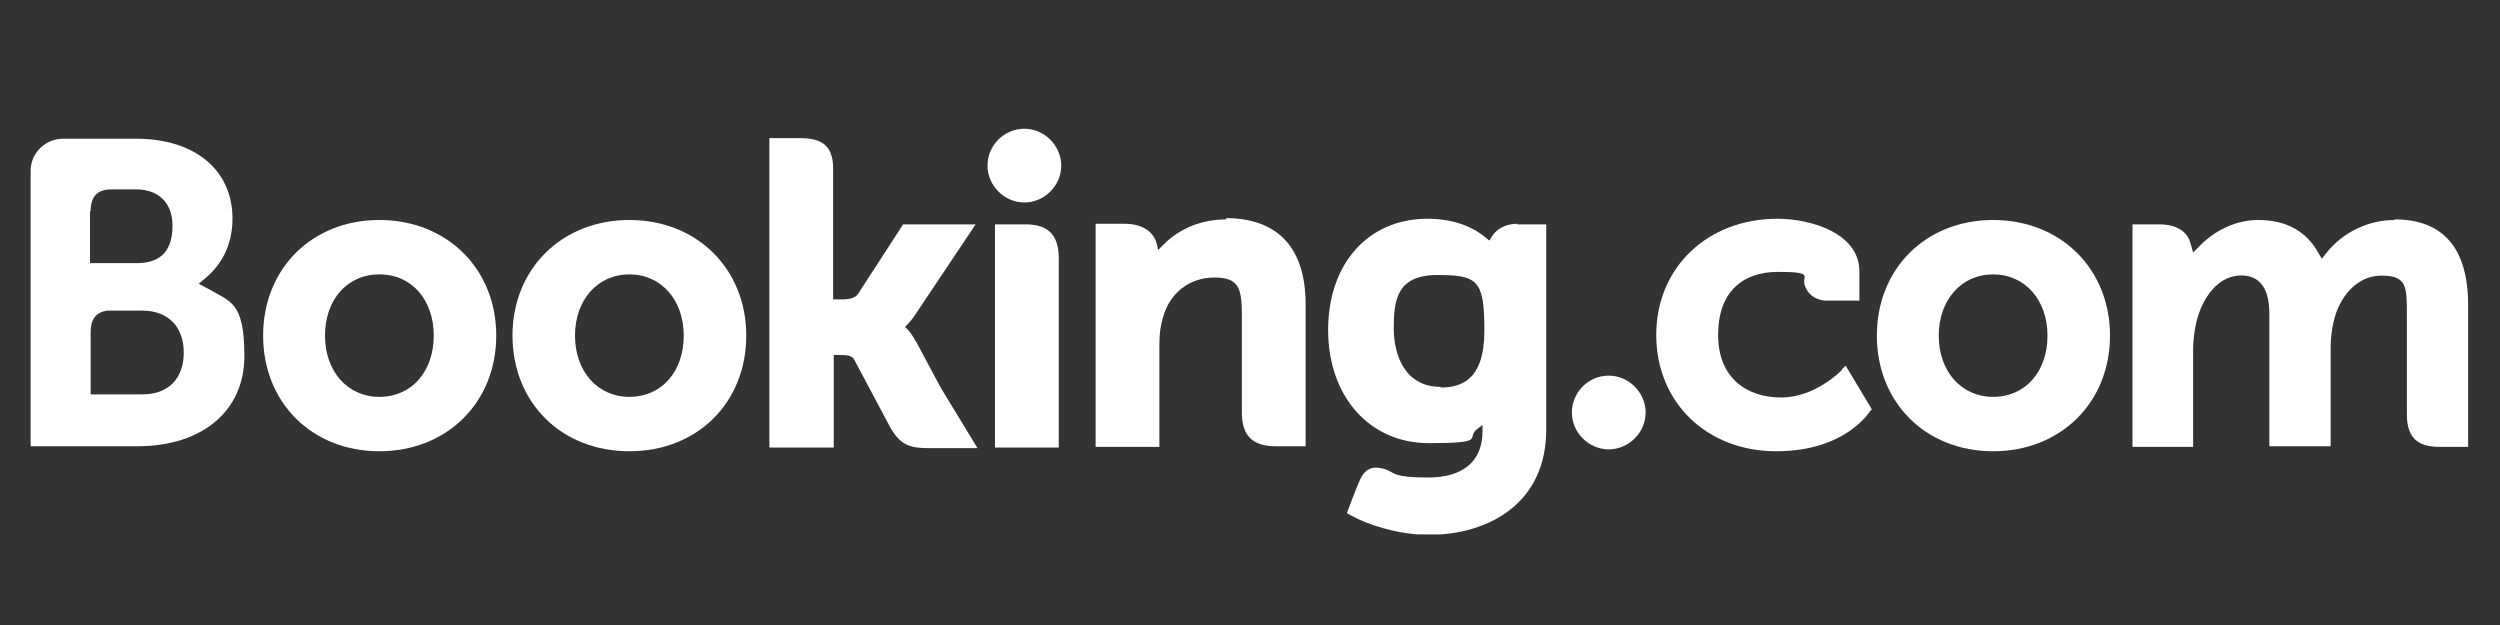
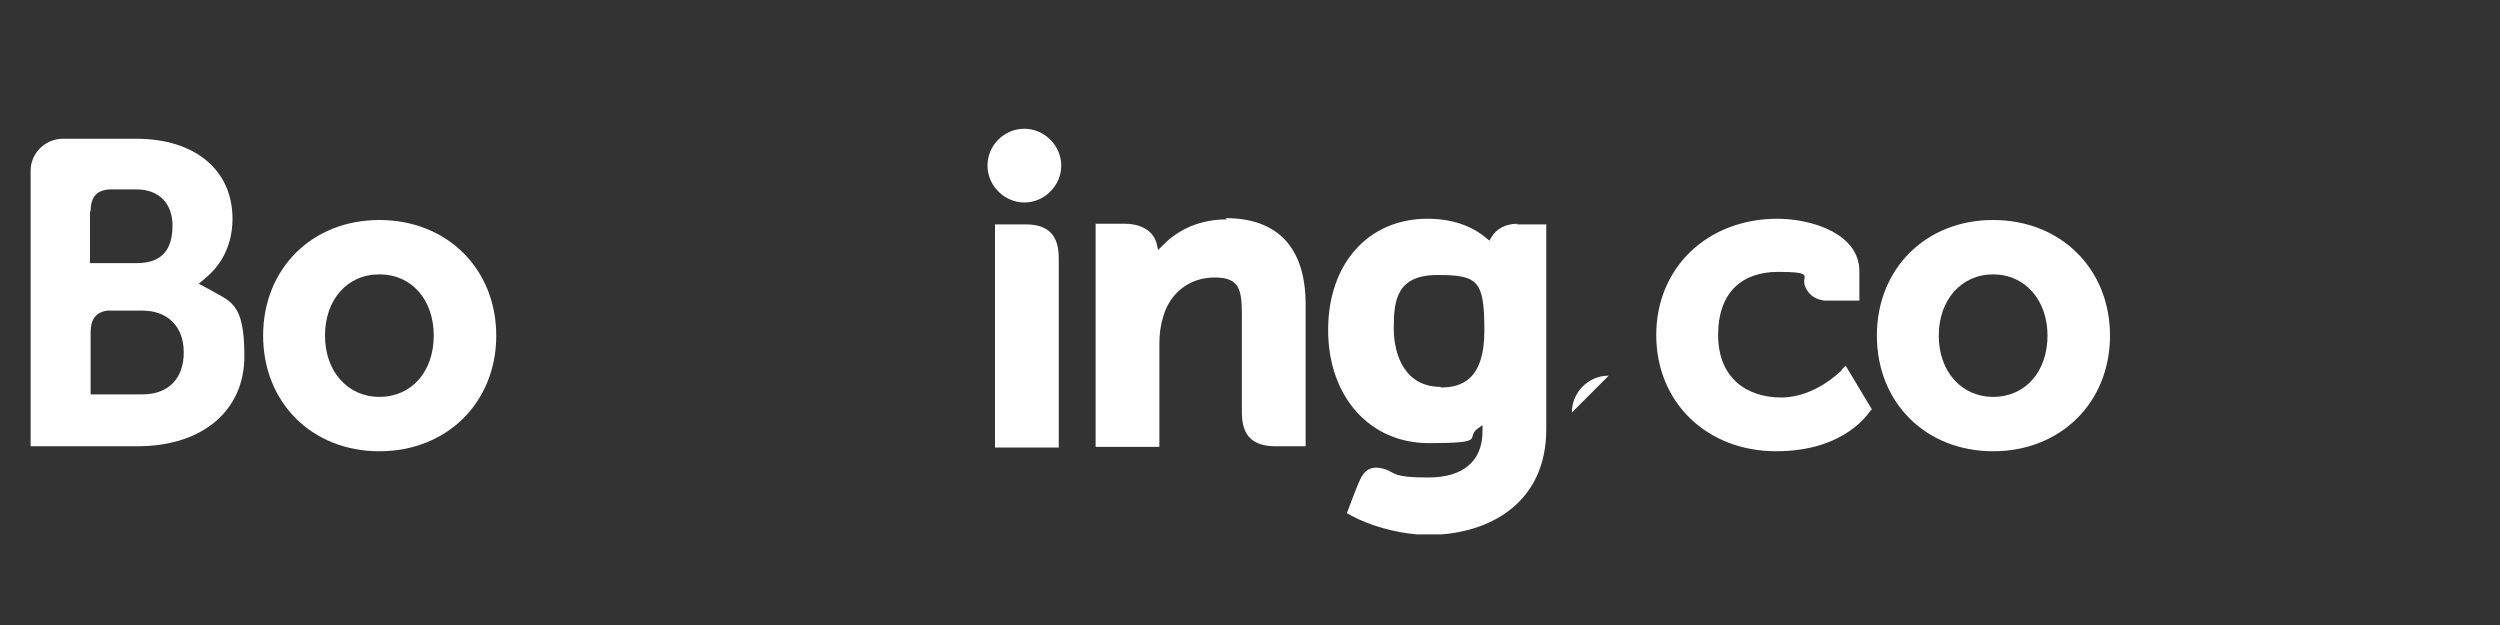
<svg xmlns="http://www.w3.org/2000/svg" id="Calque_1" version="1.1" viewBox="0 0 400 100">
  <rect x="0" y="0" width="400" height="100" fill="#333333" stroke="none" />
  <defs>
    <style>
      .st0 {
        fill: none;
      }

      .st1 {
        fill: #fff;
      }
    </style>
  </defs>
  <path class="st1" d="M163.9,20.6c-3.3,0-5.9,2.7-5.9,5.9s2.7,5.9,5.9,5.9,5.9-2.7,5.9-5.9-2.7-5.9-5.9-5.9Z" />
-   <path class="st1" d="M257.4,60.1c-3.3,0-5.9,2.7-5.9,5.9s2.7,5.9,5.9,5.9,5.9-2.7,5.9-5.9-2.7-5.9-5.9-5.9Z" />
+   <path class="st1" d="M257.4,60.1c-3.3,0-5.9,2.7-5.9,5.9Z" />
  <path class="st1" d="M60.7,35.2h0c-10.8,0-18.6,7.8-18.6,18.5s7.8,18.5,18.6,18.5,18.7-7.8,18.7-18.5-7.9-18.5-18.7-18.5ZM60.7,63.5c-5.1,0-8.7-4.1-8.7-9.8s3.5-9.8,8.7-9.8,8.7,4.1,8.7,9.8-3.5,9.8-8.7,9.8Z" />
-   <path class="st1" d="M146.5,54.6h0c-.4-.8-.9-1.5-1.4-2l-.3-.3.3-.3c.5-.5,1-1.1,1.5-1.9l9.5-14.2h-11.6l-7.2,11.1c-.4.6-1.2.9-2.4.9h-1.6v-21c0-4.2-2.6-4.8-5.4-4.8h-4.8v49.5h10.3v-14.8h1c1.2,0,2,.1,2.3.8l5.7,10.7c1.6,2.9,3.2,3.4,6.1,3.4h7.9l-5.9-9.7-3.9-7.3Z" />
  <path class="st1" d="M196.3,35.1h0c-5.2,0-8.5,2.3-10.4,4.3l-.6.6-.2-.9c-.5-2.1-2.4-3.3-5.2-3.3h-4.6v35.7h10.2v-16.5c0-1.6.2-3,.6-4.3,1.1-3.9,4.3-6.3,8.2-6.3s4.4,1.7,4.4,6v15.6c0,3.7,1.7,5.4,5.4,5.4h4.8v-22.7c0-9-4.4-13.8-12.8-13.8Z" />
  <path class="st1" d="M164,35.9h0s-4.8,0-4.8,0v27.6s0,0,0,0v8.1h5.2c0,0,.1,0,.2,0h2.4s2.4,0,2.4,0h0s0,0,0,0v-30.3c0-3.7-1.7-5.4-5.3-5.4Z" />
-   <path class="st1" d="M100.7,35.2h0c-10.8,0-18.7,7.8-18.7,18.5s7.8,18.5,18.7,18.5,18.7-7.8,18.7-18.5-7.9-18.5-18.7-18.5ZM100.7,63.5c-5.1,0-8.7-4.1-8.7-9.8s3.6-9.8,8.7-9.8,8.7,4.1,8.7,9.8-3.5,9.8-8.7,9.8Z" />
  <path class="st1" d="M318.9,35.2h0c-10.8,0-18.6,7.8-18.6,18.5s7.8,18.5,18.6,18.5,18.7-7.8,18.7-18.5-7.9-18.5-18.7-18.5ZM318.9,63.5c-5.1,0-8.7-4.1-8.7-9.8s3.6-9.8,8.7-9.8,8.7,4.1,8.7,9.8-3.5,9.8-8.7,9.8Z" />
  <path class="st1" d="M242.8,35.8c-1.9,0-3.4.8-4.2,2.2l-.3.5-.5-.4c-1.6-1.4-4.6-3.1-9.4-3.1-9.5,0-15.9,7.2-15.9,17.8s6.6,18.1,16.1,18.1,5.8-.8,7.8-2.3l.8-.6v1c0,4.8-3.1,7.4-8.7,7.4s-5.2-.7-6.8-1.3c-2.2-.7-3.4-.1-4.3,2.1l-.8,2-1.1,2.9.7.4c3,1.6,6.9,2.7,10.5,3h3.9c8.2-.6,16.8-5.3,16.8-16.8v-32.8s-4.7,0-4.7,0h0ZM230.5,61.9c-5.6,0-7.5-4.9-7.5-9.4s.5-8.5,7-8.5,7.5.9,7.5,8.9-3.8,9.1-7,9.1Z" />
  <g>
    <path class="st0" d="M14.5,42.1h7.5c4.2,0,5.7-3.2,5.7-6s-2.2-5.8-5.8-5.8h-4.2c-2.1.1-3.1,1.2-3.1,3.5v2.6h0v5.7Z" />
    <path class="st0" d="M22.8,49.7h-5.7c-1.8.3-2.6,1.4-2.6,3.5v9.9h8.3c4.1,0,6.6-2.5,6.6-6.7,0-4.1-2.6-6.7-6.6-6.7Z" />
    <path class="st1" d="M33.3,46.2h0l-1.5-.8,1.3-1.1c1.5-1.3,4.1-4.2,4.1-9.3,0-7.8-6-12.8-15.4-12.8h-10.7s-1.2,0-1.2,0c-2.8.1-5,2.4-5,5.1v44.1h4.9s0,0,0,0h12.2c10.4,0,17.1-5.7,17.1-14.4s-2.2-8.7-5.8-10.8ZM14.5,33.8c0-2.3,1-3.4,3.1-3.5h4.2c3.6,0,5.8,2.2,5.8,5.8s-1.5,6-5.7,6h-7.5v-5.7h0v-2.6ZM22.8,63.1h0s-8.3,0-8.3,0v-9.9c0-2.1.8-3.2,2.6-3.5h5.7c4,0,6.6,2.5,6.6,6.7,0,4.2-2.5,6.7-6.6,6.7Z" />
  </g>
-   <path class="st1" d="M383.1,35.2c-4.2,0-8.3,2-10.9,5.3l-.7.9-.6-1c-1.9-3.4-5.1-5.2-9.6-5.2s-7.9,2.6-9.4,4.2l-1,1-.4-1.4c-.5-2-2.3-3.1-5-3.1h-4.3v35.6s9.7,0,9.7,0v-15.7c0-1.4.2-2.7.5-4.2.9-3.8,3.5-7.9,7.8-7.5,2.6.3,3.9,2.3,3.9,6.2v21.1h9.8v-15.7c0-1.7.2-3,.5-4.3.8-3.6,3.5-7.3,7.6-7.3s4.1,1.7,4.1,6.3v15.9c0,3.6,1.6,5.2,5.2,5.2h4.6v-22.7c0-9.1-4-13.7-11.8-13.7Z" />
  <polygon class="st1" points="383.1 35.2 383.1 35.2 383.1 35.2 383.1 35.2" />
  <path class="st1" d="M294.7,59.2h0s-4.2,4.4-9.7,4.4-10.1-3.1-10.1-10,3.9-10.1,9.6-10.1,3.9.7,4.2,1.8v.2c.8,2.5,3.1,2.6,3.5,2.6h5.3s0-4.7,0-4.7c0-6.1-7.8-8.4-13.1-8.4-11.2,0-19.4,7.8-19.4,18.6s8.1,18.6,19.2,18.6,14.9-6.3,15-6.4l.3-.3-4.2-7-.6.6Z" />
</svg>